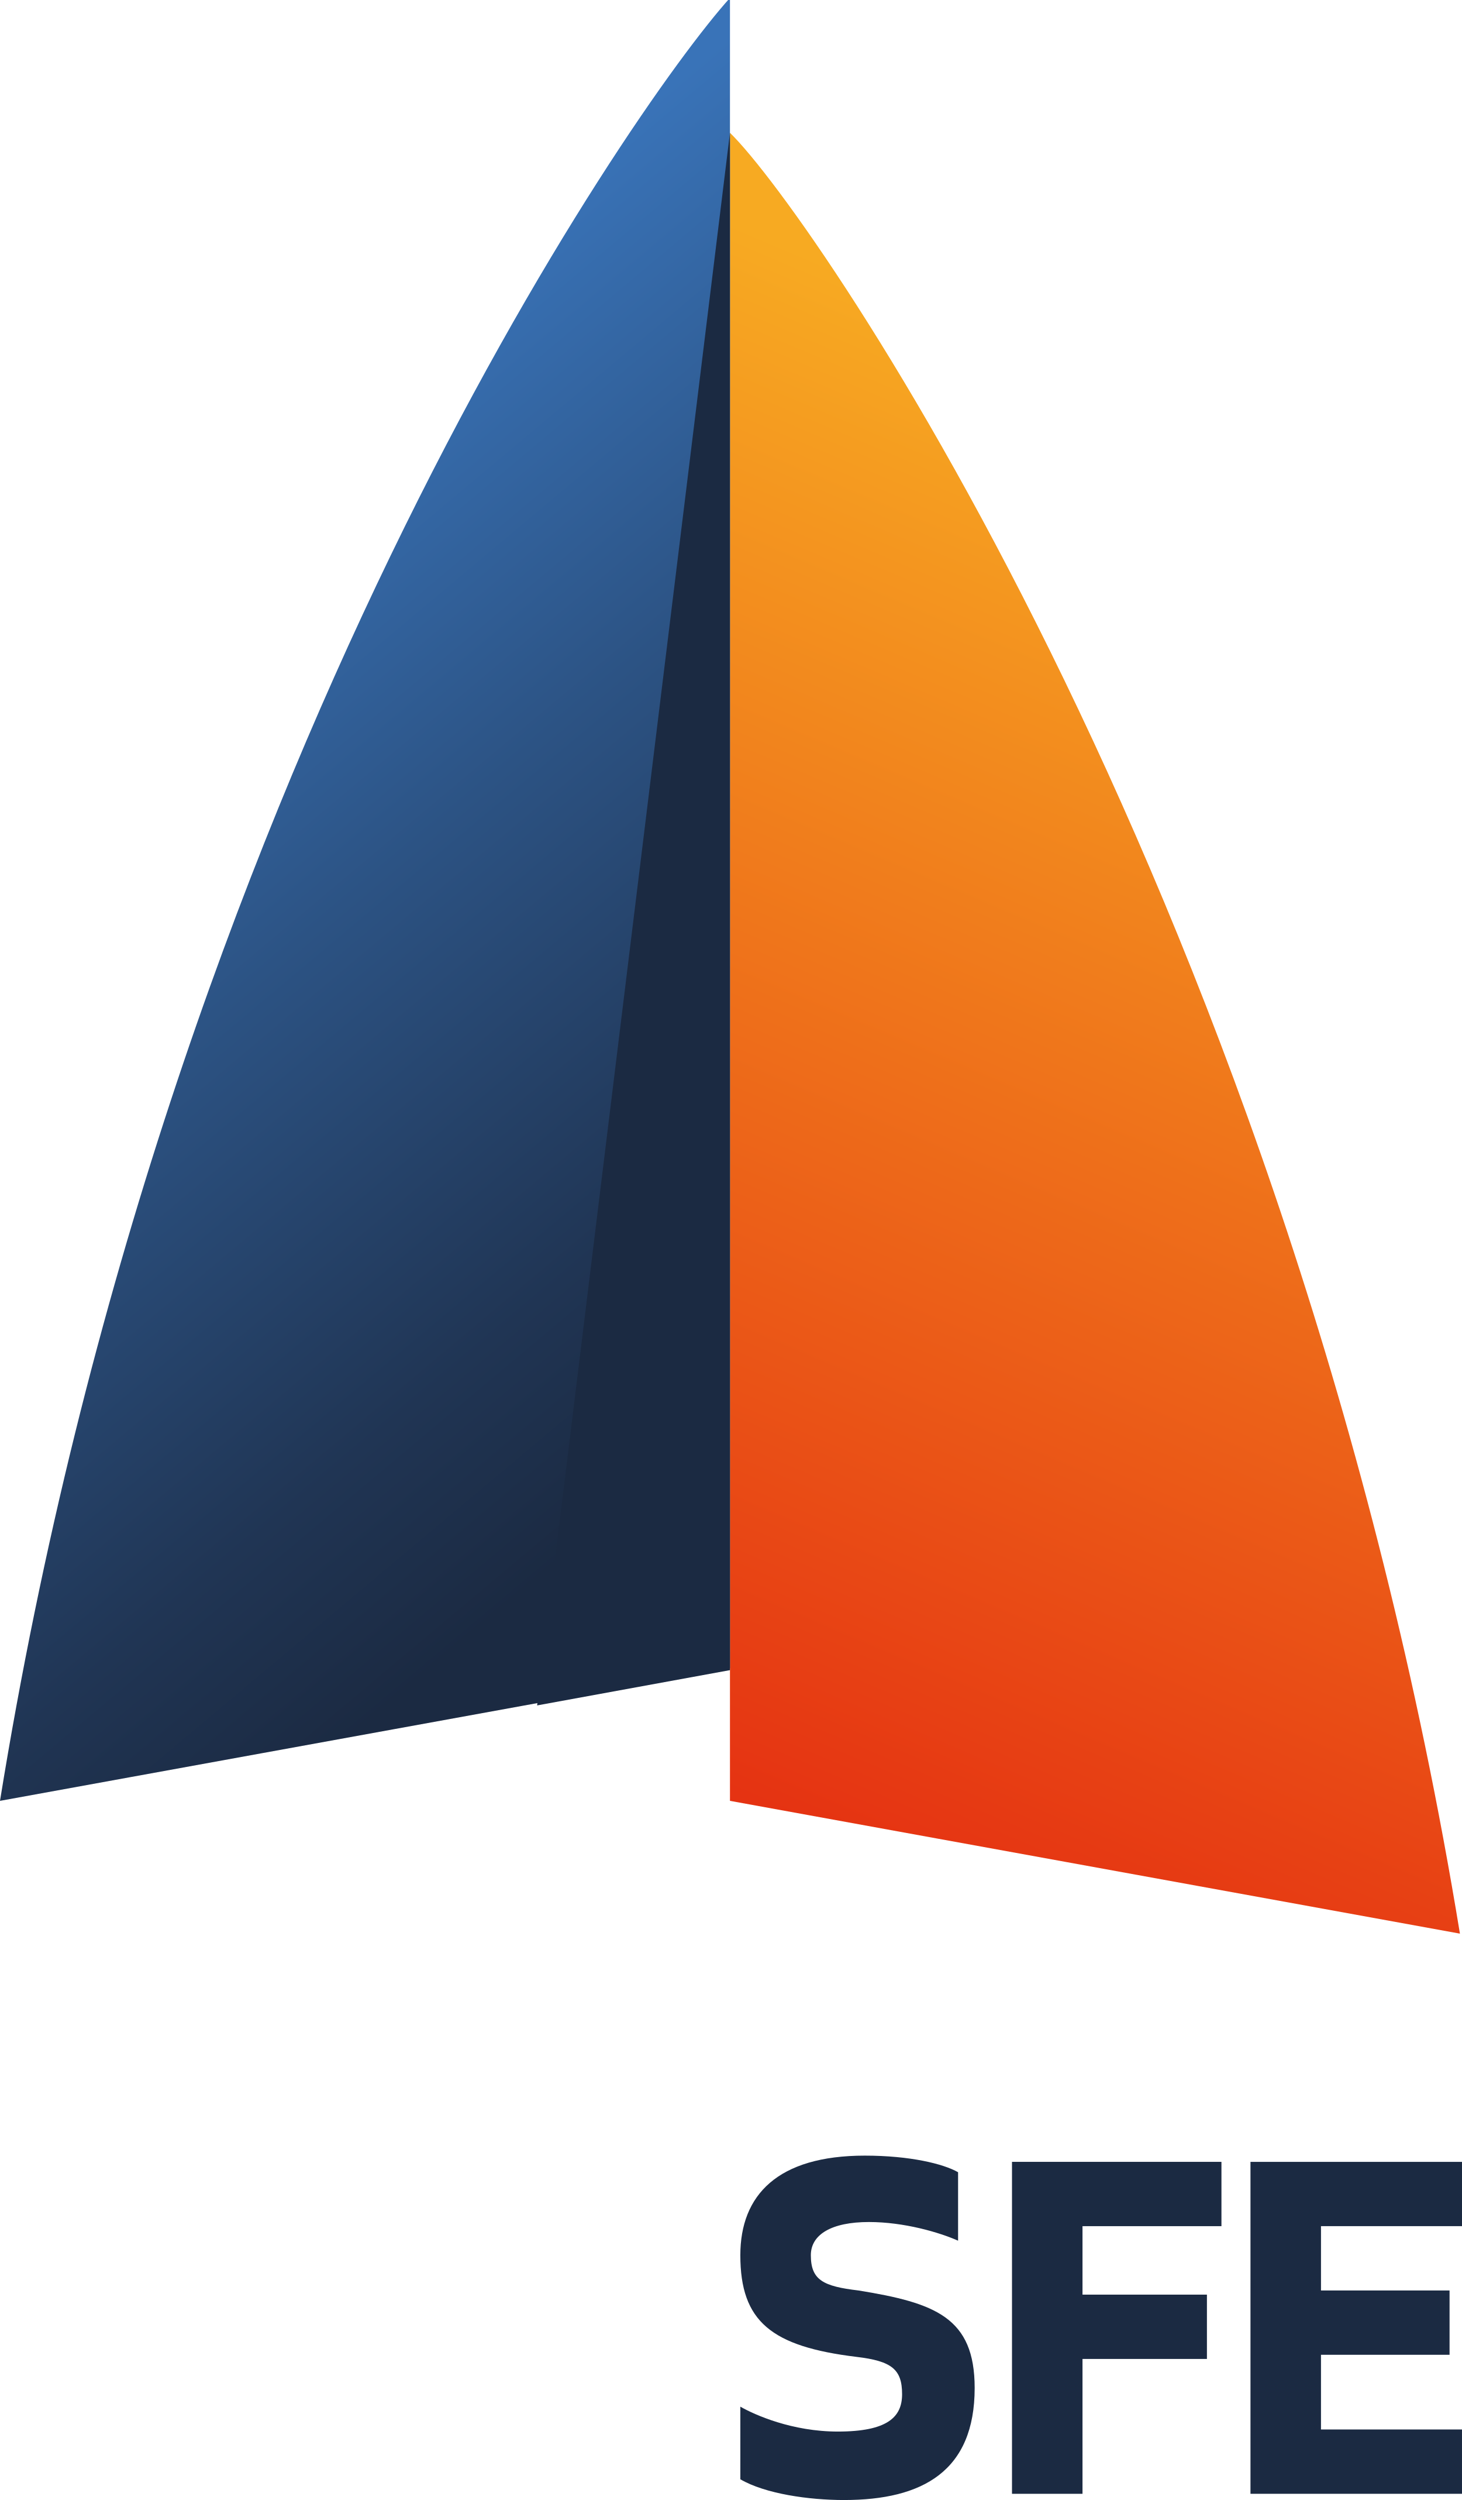
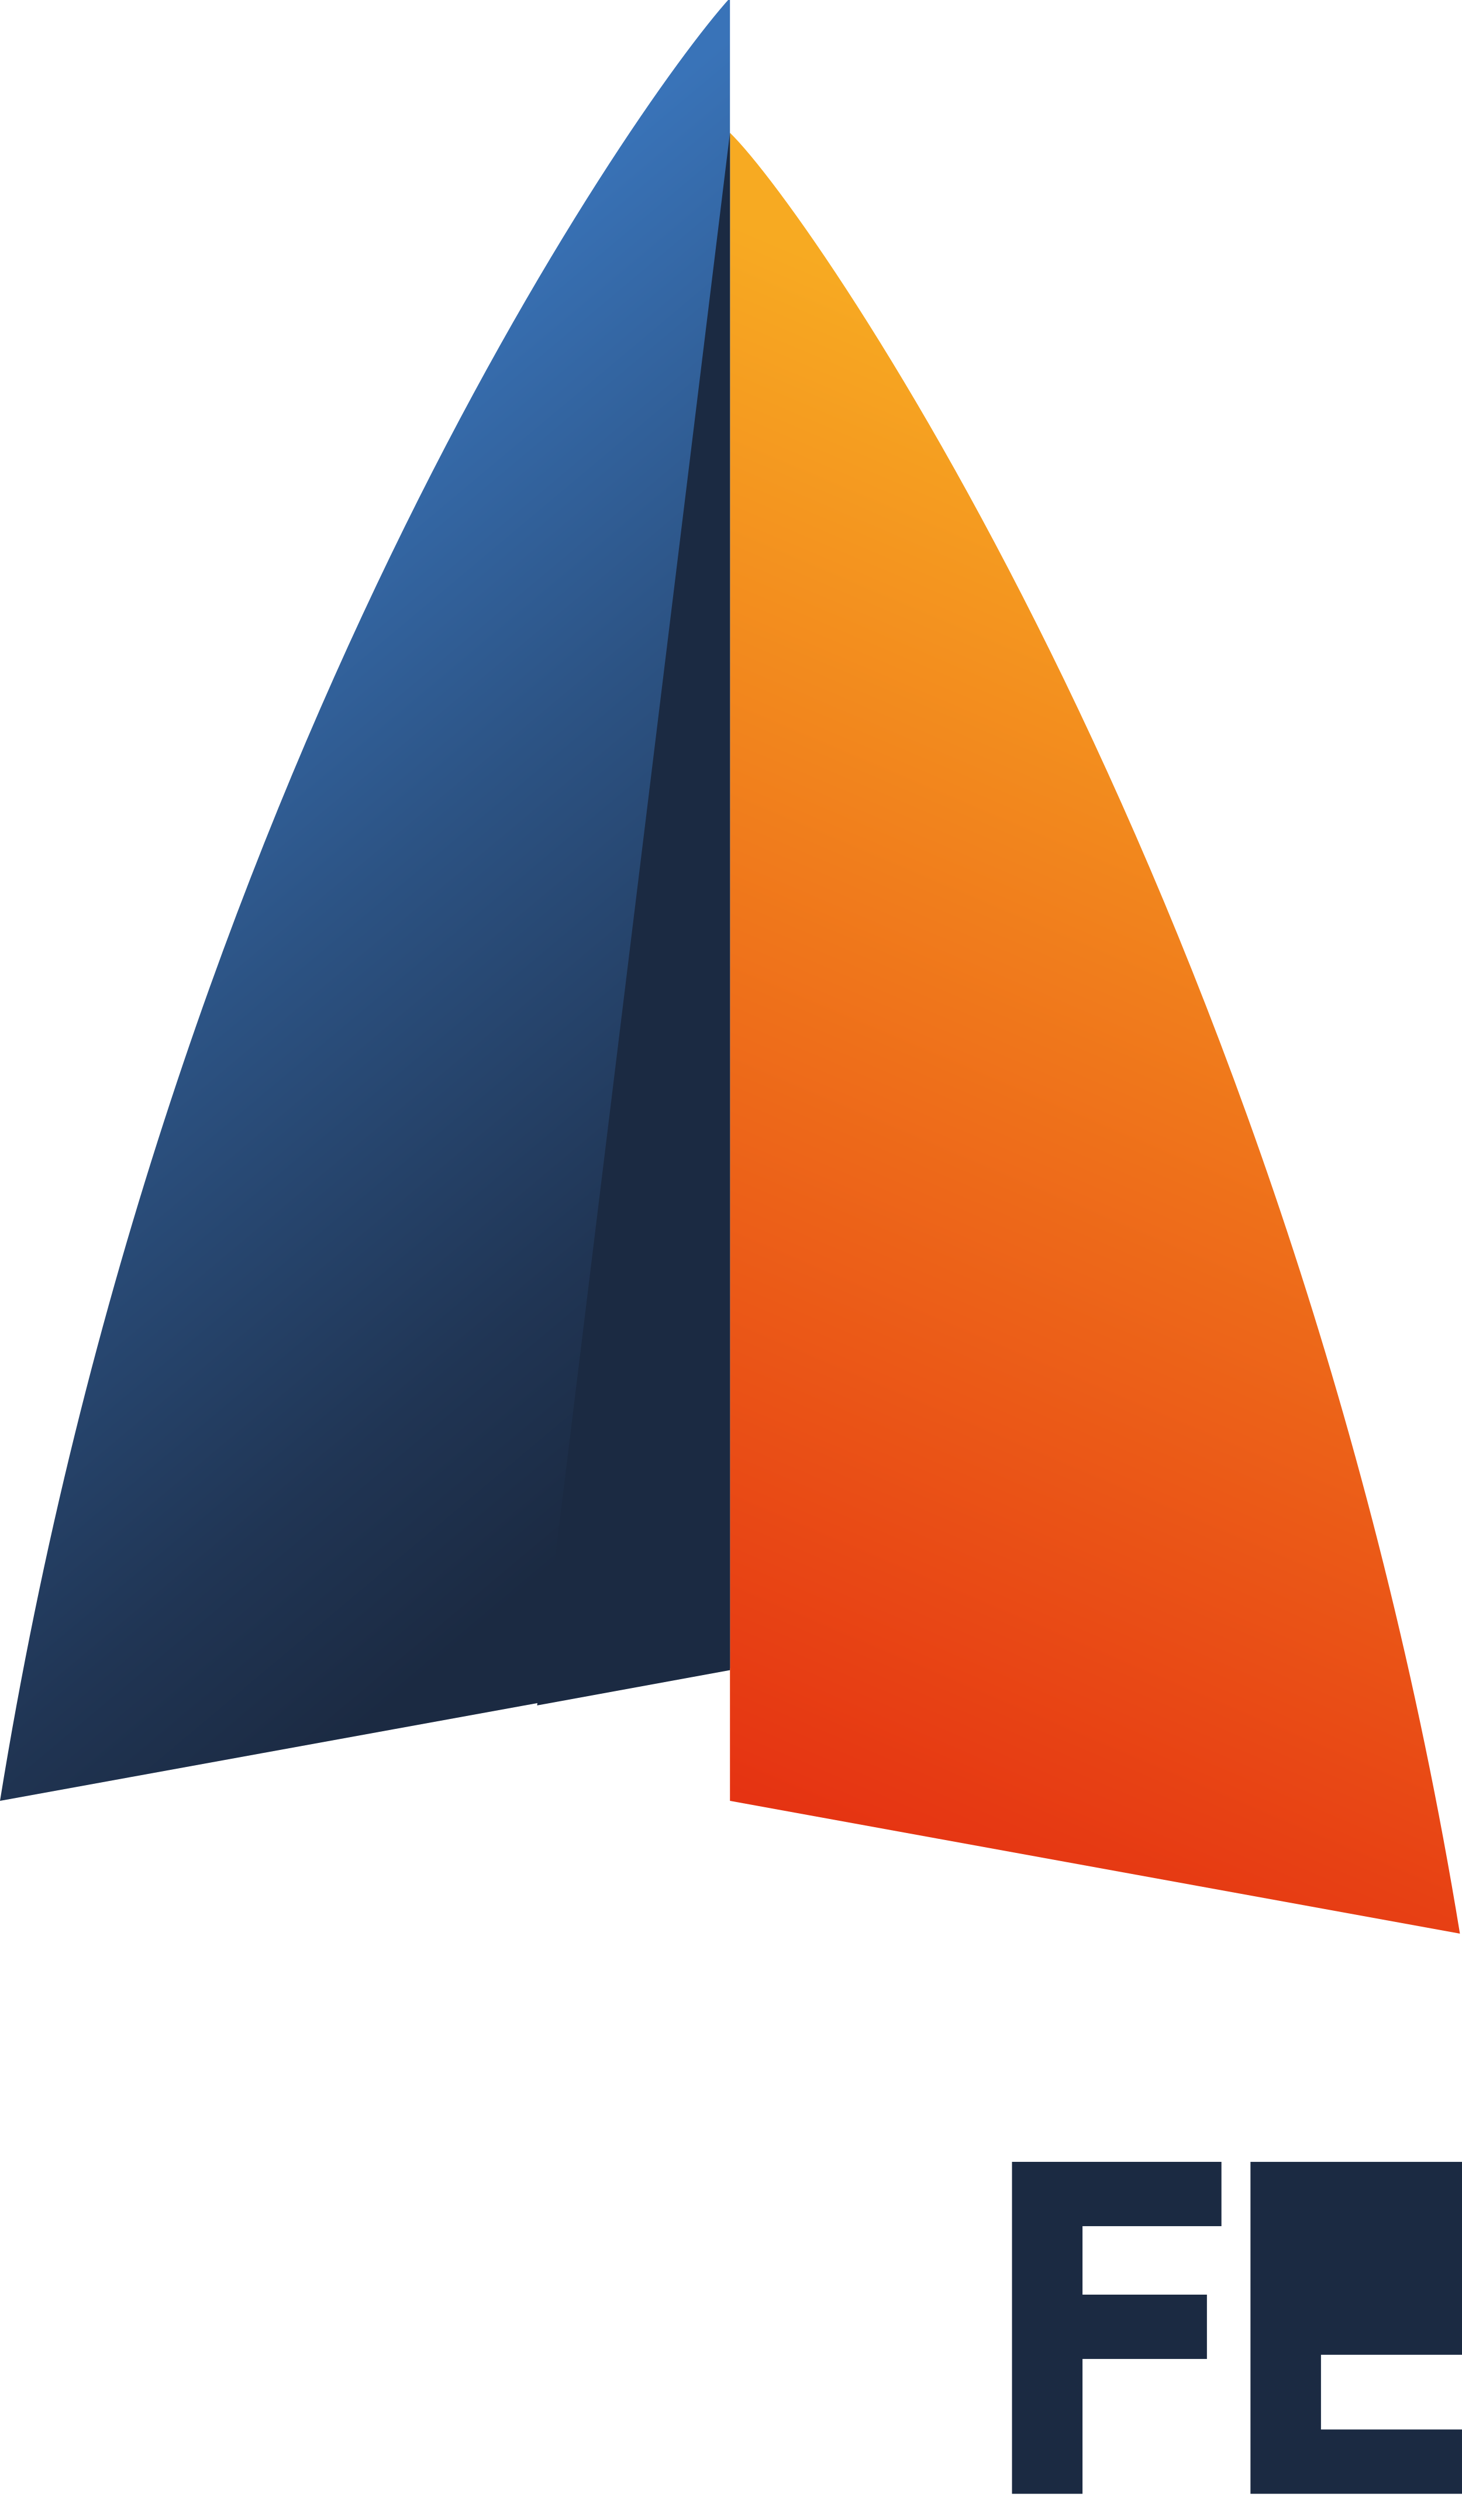
<svg xmlns="http://www.w3.org/2000/svg" version="1.1" id="Layer_1" x="0px" y="0px" viewBox="0 0 70.5 120.5" style="enable-background:new 0 0 70.5 120.5;" xml:space="preserve">
  <style type="text/css">
	.st0{fill:url(#SVGID_1_);}
	.st1{fill:url(#SVGID_2_);}
	.st2{fill:#1B2A42;}
</style>
  <title>Logo_lapp_vinkel_bunn_transp</title>
  <desc>Created with Sketch.</desc>
  <g>
    <g>
      <g>
        <linearGradient id="SVGID_1_" gradientUnits="userSpaceOnUse" x1="64.17" y1="22.939" x2="36.726" y2="87.564">
          <stop offset="0" style="stop-color:#F7AA22" />
          <stop offset="1" style="stop-color:#E53212" />
        </linearGradient>
        <path class="st0" d="M70.4,93.2l-35.2-6.4V6.4C39.4,10.5,62.3,43.8,70.4,93.2z" />
      </g>
      <linearGradient id="SVGID_2_" gradientUnits="userSpaceOnUse" x1="7173.379" y1="27.612" x2="7138.777" y2="68.848" gradientTransform="matrix(-1 0 0 1 7177.704 0)">
        <stop offset="0" style="stop-color:#3973B8" />
        <stop offset="0.374" style="stop-color:#2C5384" />
        <stop offset="0.758" style="stop-color:#203554" />
        <stop offset="0.95" style="stop-color:#1B2A42" />
      </linearGradient>
      <path class="st1" d="M0,86.8l35.2-6.4l0-80.5C30.5,5.1,8,37.4,0,86.8z" />
      <polygon class="st2" points="25.9,82.2 35.2,80.5 35.2,6.4   " />
    </g>
    <g>
-       <path class="st2" d="M47,115.1c0,4-2.5,5.4-6.3,5.4c-1.7,0-3.8-0.3-5-1v-3.5c0.7,0.4,2.5,1.2,4.7,1.2c2.4,0,3.1-0.7,3.1-1.8    c0-1.2-0.5-1.6-2.2-1.8c-4.1-0.5-5.6-1.7-5.6-4.9c0-2.9,1.8-4.8,6-4.8c2.2,0,3.8,0.4,4.5,0.8v3.3c-0.9-0.4-2.6-0.9-4.3-0.9    c-1.8,0-2.8,0.6-2.8,1.6c0,1.2,0.6,1.5,2.3,1.7C45.1,111,47,111.7,47,115.1z" />
      <path class="st2" d="M58.2,113.7h-6v6.5h-3.4v-16h10.1v3.1h-6.7v3.3h6V113.7z" />
-       <path class="st2" d="M69.9,113.5h-6.2v3.6h6.8v3.1H60.3v-16h10.2v3.1h-6.8v3.1h6.2V113.5z" />
+       <path class="st2" d="M69.9,113.5h-6.2v3.6h6.8v3.1H60.3v-16h10.2v3.1v3.1h6.2V113.5z" />
    </g>
  </g>
</svg>